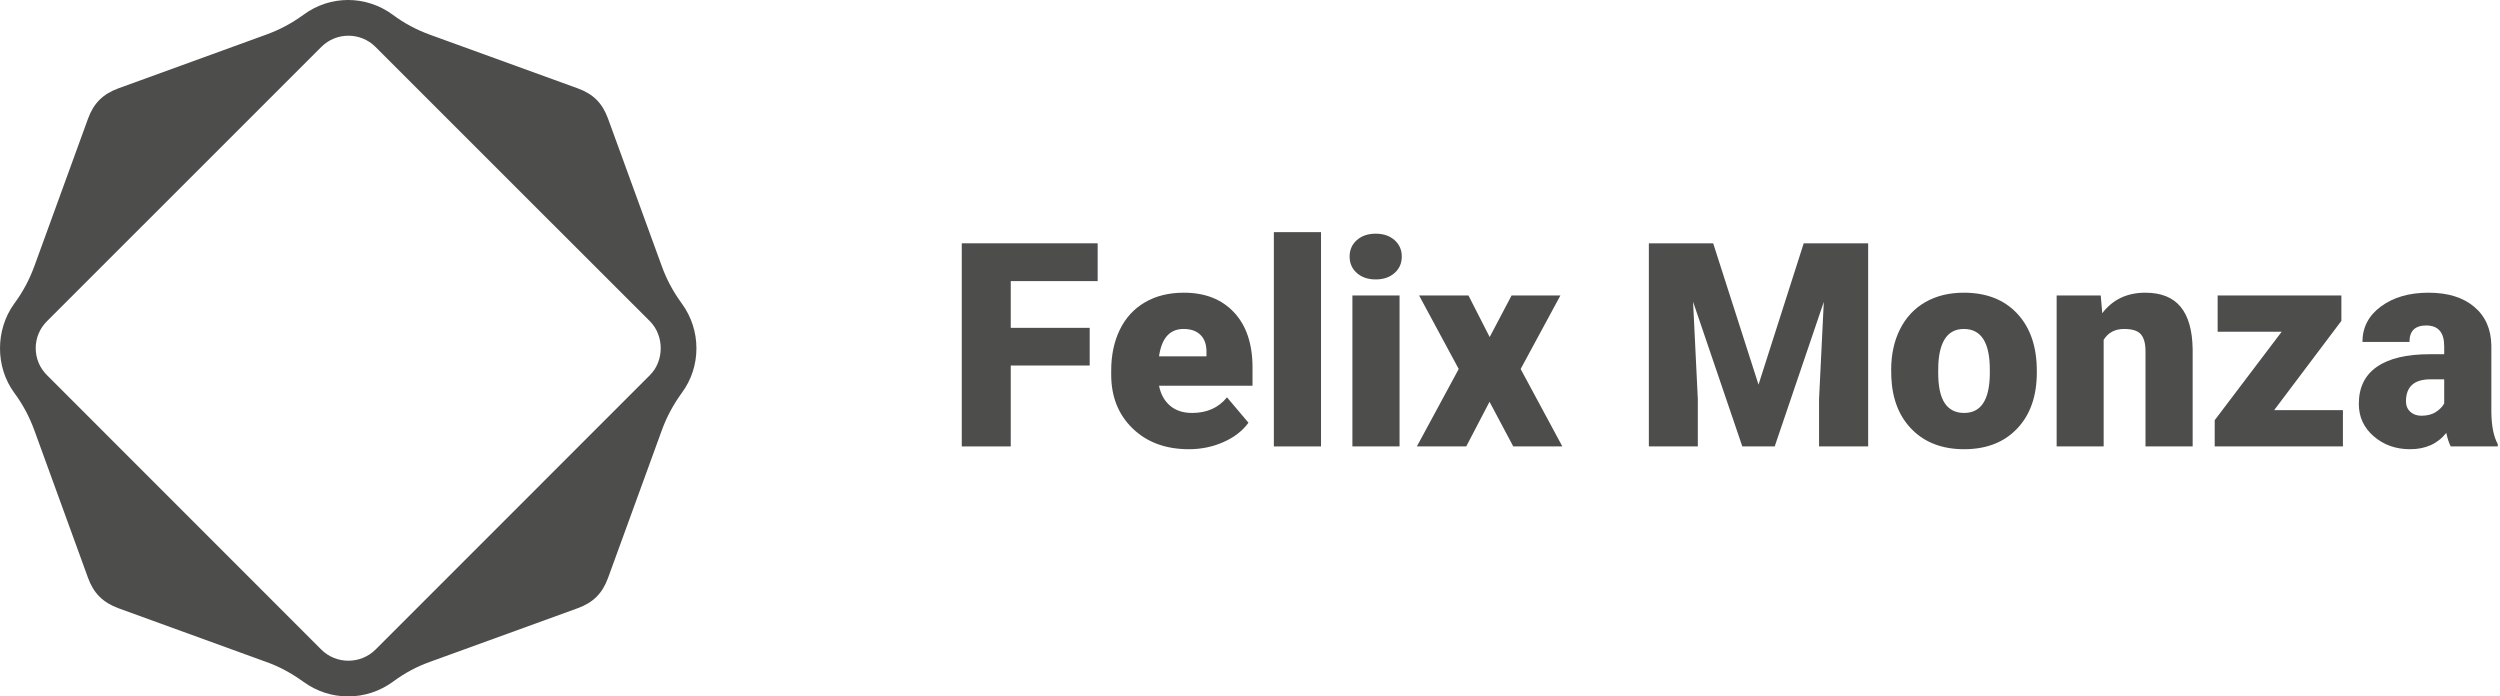
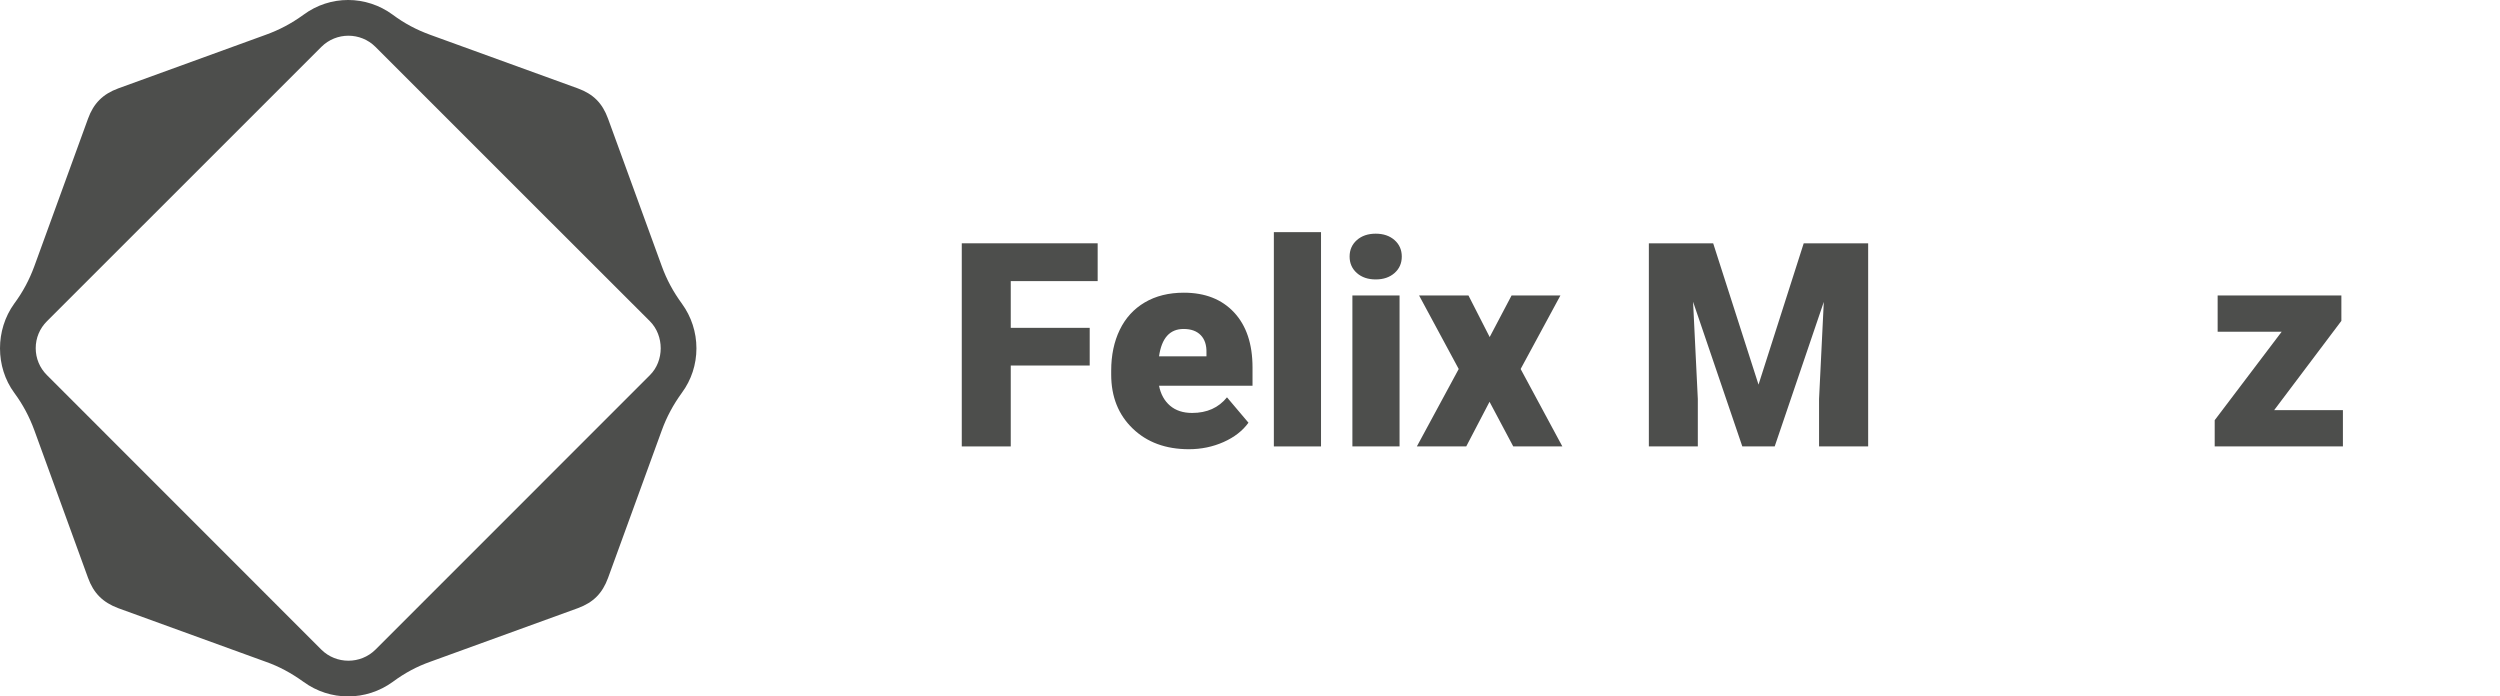
<svg xmlns="http://www.w3.org/2000/svg" width="140px" height="39px" viewBox="0 0 140 39" version="1.1">
  <title>Felix Monza</title>
  <g id="Page-1" stroke="none" stroke-width="1" fill="none" fill-rule="evenodd">
    <g id="Desktop-HD-Copy-11" transform="translate(-992, -423)" fill="#4D4E4C">
      <g id="MONZA" transform="translate(854, 380)">
        <g id="Felix-Monza" transform="translate(138, 43)">
          <polygon id="Path" fill-rule="nonzero" points="61.023 20.469 56.602 20.469 56.602 25 53.859 25 53.859 13.625 61.469 13.625 61.469 15.742 56.602 15.742 56.602 18.359 61.023 18.359" />
          <path d="M66.578,25.156 C65.281,25.156 64.232,24.77 63.43,23.996 C62.628,23.223 62.227,22.216 62.227,20.977 L62.227,20.758 C62.227,19.893 62.387,19.13 62.707,18.469 C63.027,17.807 63.495,17.296 64.109,16.934 C64.724,16.572 65.453,16.391 66.297,16.391 C67.484,16.391 68.422,16.759 69.109,17.496 C69.797,18.233 70.141,19.26 70.141,20.578 L70.141,21.602 L64.906,21.602 C65,22.076 65.206,22.448 65.523,22.719 C65.841,22.99 66.253,23.125 66.758,23.125 C67.591,23.125 68.242,22.833 68.711,22.25 L69.914,23.672 C69.586,24.125 69.121,24.486 68.52,24.754 C67.918,25.022 67.271,25.156 66.578,25.156 Z M66.281,18.422 C65.51,18.422 65.052,18.932 64.906,19.953 L67.562,19.953 L67.562,19.75 C67.573,19.328 67.466,19.001 67.242,18.77 C67.018,18.538 66.698,18.422 66.281,18.422 Z" id="Shape" fill-rule="nonzero" />
          <polygon id="Path" fill-rule="nonzero" points="73.977 25 71.336 25 71.336 13 73.977 13" />
          <path d="M78.375,25 L75.734,25 L75.734,16.547 L78.375,16.547 L78.375,25 Z M75.578,14.367 C75.578,13.992 75.714,13.685 75.984,13.445 C76.255,13.206 76.607,13.086 77.039,13.086 C77.471,13.086 77.823,13.206 78.094,13.445 C78.365,13.685 78.5,13.992 78.5,14.367 C78.5,14.742 78.365,15.049 78.094,15.289 C77.823,15.529 77.471,15.648 77.039,15.648 C76.607,15.648 76.255,15.529 75.984,15.289 C75.714,15.049 75.578,14.742 75.578,14.367 Z" id="Shape" fill-rule="nonzero" />
          <polygon id="Path" fill-rule="nonzero" points="83.422 18.875 84.648 16.547 87.383 16.547 85.156 20.664 87.492 25 84.742 25 83.414 22.5 82.109 25 79.344 25 81.688 20.664 79.469 16.547 82.234 16.547" />
          <polygon id="Path" fill-rule="nonzero" points="95.938 13.625 98.477 21.539 101.008 13.625 104.617 13.625 104.617 25 101.867 25 101.867 22.344 102.133 16.906 99.383 25 97.57 25 94.812 16.898 95.078 22.344 95.078 25 92.336 25 92.336 13.625" />
-           <path d="M105.906,20.695 C105.906,19.852 106.07,19.1 106.398,18.441 C106.727,17.783 107.198,17.276 107.812,16.922 C108.427,16.568 109.148,16.391 109.977,16.391 C111.242,16.391 112.24,16.783 112.969,17.566 C113.698,18.35 114.062,19.417 114.062,20.766 L114.062,20.859 C114.062,22.177 113.697,23.223 112.965,23.996 C112.233,24.77 111.242,25.156 109.992,25.156 C108.789,25.156 107.823,24.796 107.094,24.074 C106.365,23.353 105.971,22.375 105.914,21.141 L105.906,20.695 Z M108.539,20.859 C108.539,21.641 108.661,22.214 108.906,22.578 C109.151,22.943 109.513,23.125 109.992,23.125 C110.93,23.125 111.409,22.404 111.43,20.961 L111.43,20.695 C111.43,19.18 110.945,18.422 109.977,18.422 C109.096,18.422 108.62,19.076 108.547,20.383 L108.539,20.859 Z" id="Shape" fill-rule="nonzero" />
-           <path d="M117.641,16.547 L117.727,17.539 C118.31,16.773 119.115,16.391 120.141,16.391 C121.021,16.391 121.678,16.654 122.113,17.18 C122.548,17.706 122.773,18.497 122.789,19.555 L122.789,25 L120.148,25 L120.148,19.664 C120.148,19.237 120.062,18.923 119.891,18.723 C119.719,18.522 119.406,18.422 118.953,18.422 C118.438,18.422 118.055,18.625 117.805,19.031 L117.805,25 L115.172,25 L115.172,16.547 L117.641,16.547 Z" id="Path" fill-rule="nonzero" />
          <polygon id="Path" fill-rule="nonzero" points="127.352 22.969 131.203 22.969 131.203 25 124.023 25 124.023 23.531 127.773 18.578 124.188 18.578 124.188 16.547 131.117 16.547 131.117 17.969" />
-           <path d="M137.242,25 C137.148,24.828 137.065,24.576 136.992,24.242 C136.508,24.852 135.831,25.156 134.961,25.156 C134.164,25.156 133.487,24.915 132.93,24.434 C132.372,23.952 132.094,23.346 132.094,22.617 C132.094,21.701 132.432,21.008 133.109,20.539 C133.786,20.07 134.771,19.836 136.062,19.836 L136.875,19.836 L136.875,19.391 C136.875,18.615 136.539,18.227 135.867,18.227 C135.242,18.227 134.93,18.534 134.93,19.148 L132.297,19.148 C132.297,18.331 132.645,17.667 133.34,17.156 C134.035,16.646 134.922,16.391 136,16.391 C137.078,16.391 137.93,16.654 138.555,17.18 C139.18,17.706 139.5,18.427 139.516,19.344 L139.516,23.086 C139.526,23.862 139.646,24.456 139.875,24.867 L139.875,25 L137.242,25 Z M135.594,23.281 C135.922,23.281 136.194,23.211 136.41,23.07 C136.626,22.93 136.781,22.771 136.875,22.594 L136.875,21.242 L136.109,21.242 C135.193,21.242 134.734,21.654 134.734,22.477 C134.734,22.716 134.815,22.91 134.977,23.059 C135.138,23.207 135.344,23.281 135.594,23.281 Z" id="Shape" fill-rule="nonzero" />
          <path d="M2.629,17.989 L17.999,2.623 C18.833,1.793 20.189,1.793 21.021,2.621 C24.145,5.749 27.27,8.87 30.394,11.993 L36.395,17.989 C37.204,18.803 37.199,20.211 36.396,21.007 C31.271,26.125 26.145,31.256 21.025,36.38 C20.19,37.206 18.832,37.206 17.999,36.383 L2.629,21.007 C2.223,20.603 2,20.067 2,19.497 C2,18.928 2.223,18.393 2.629,17.989 M16.998,0.825 C16.318,1.317 15.645,1.674 14.878,1.95 L6.62,4.951 C5.758,5.268 5.237,5.792 4.93,6.644 L1.925,14.902 C1.643,15.673 1.275,16.358 0.797,17.003 C-0.267,18.474 -0.265,20.553 0.8,22 C1.276,22.645 1.644,23.333 1.925,24.101 C2.927,26.863 3.926,29.61 4.93,32.361 C5.237,33.213 5.757,33.735 6.622,34.058 C9.376,35.055 12.133,36.056 14.884,37.059 C15.616,37.317 16.289,37.675 16.996,38.183 C18.488,39.272 20.498,39.274 22.002,38.179 C22.661,37.69 23.344,37.324 24.095,37.058 L32.363,34.056 C33.228,33.735 33.732,33.23 34.051,32.362 L37.06,24.101 C37.332,23.35 37.701,22.663 38.184,21.998 C38.718,21.274 39,20.411 39,19.507 C39,18.603 38.719,17.737 38.184,17 C37.699,16.337 37.33,15.652 37.06,14.904 L34.05,6.644 C33.732,5.775 33.227,5.268 32.36,4.95 L24.094,1.95 C23.317,1.668 22.633,1.302 21.999,0.828 C20.499,-0.276 18.487,-0.276 16.998,0.825" id="35x35mm-Logo" />
        </g>
      </g>
    </g>
  </g>
</svg>